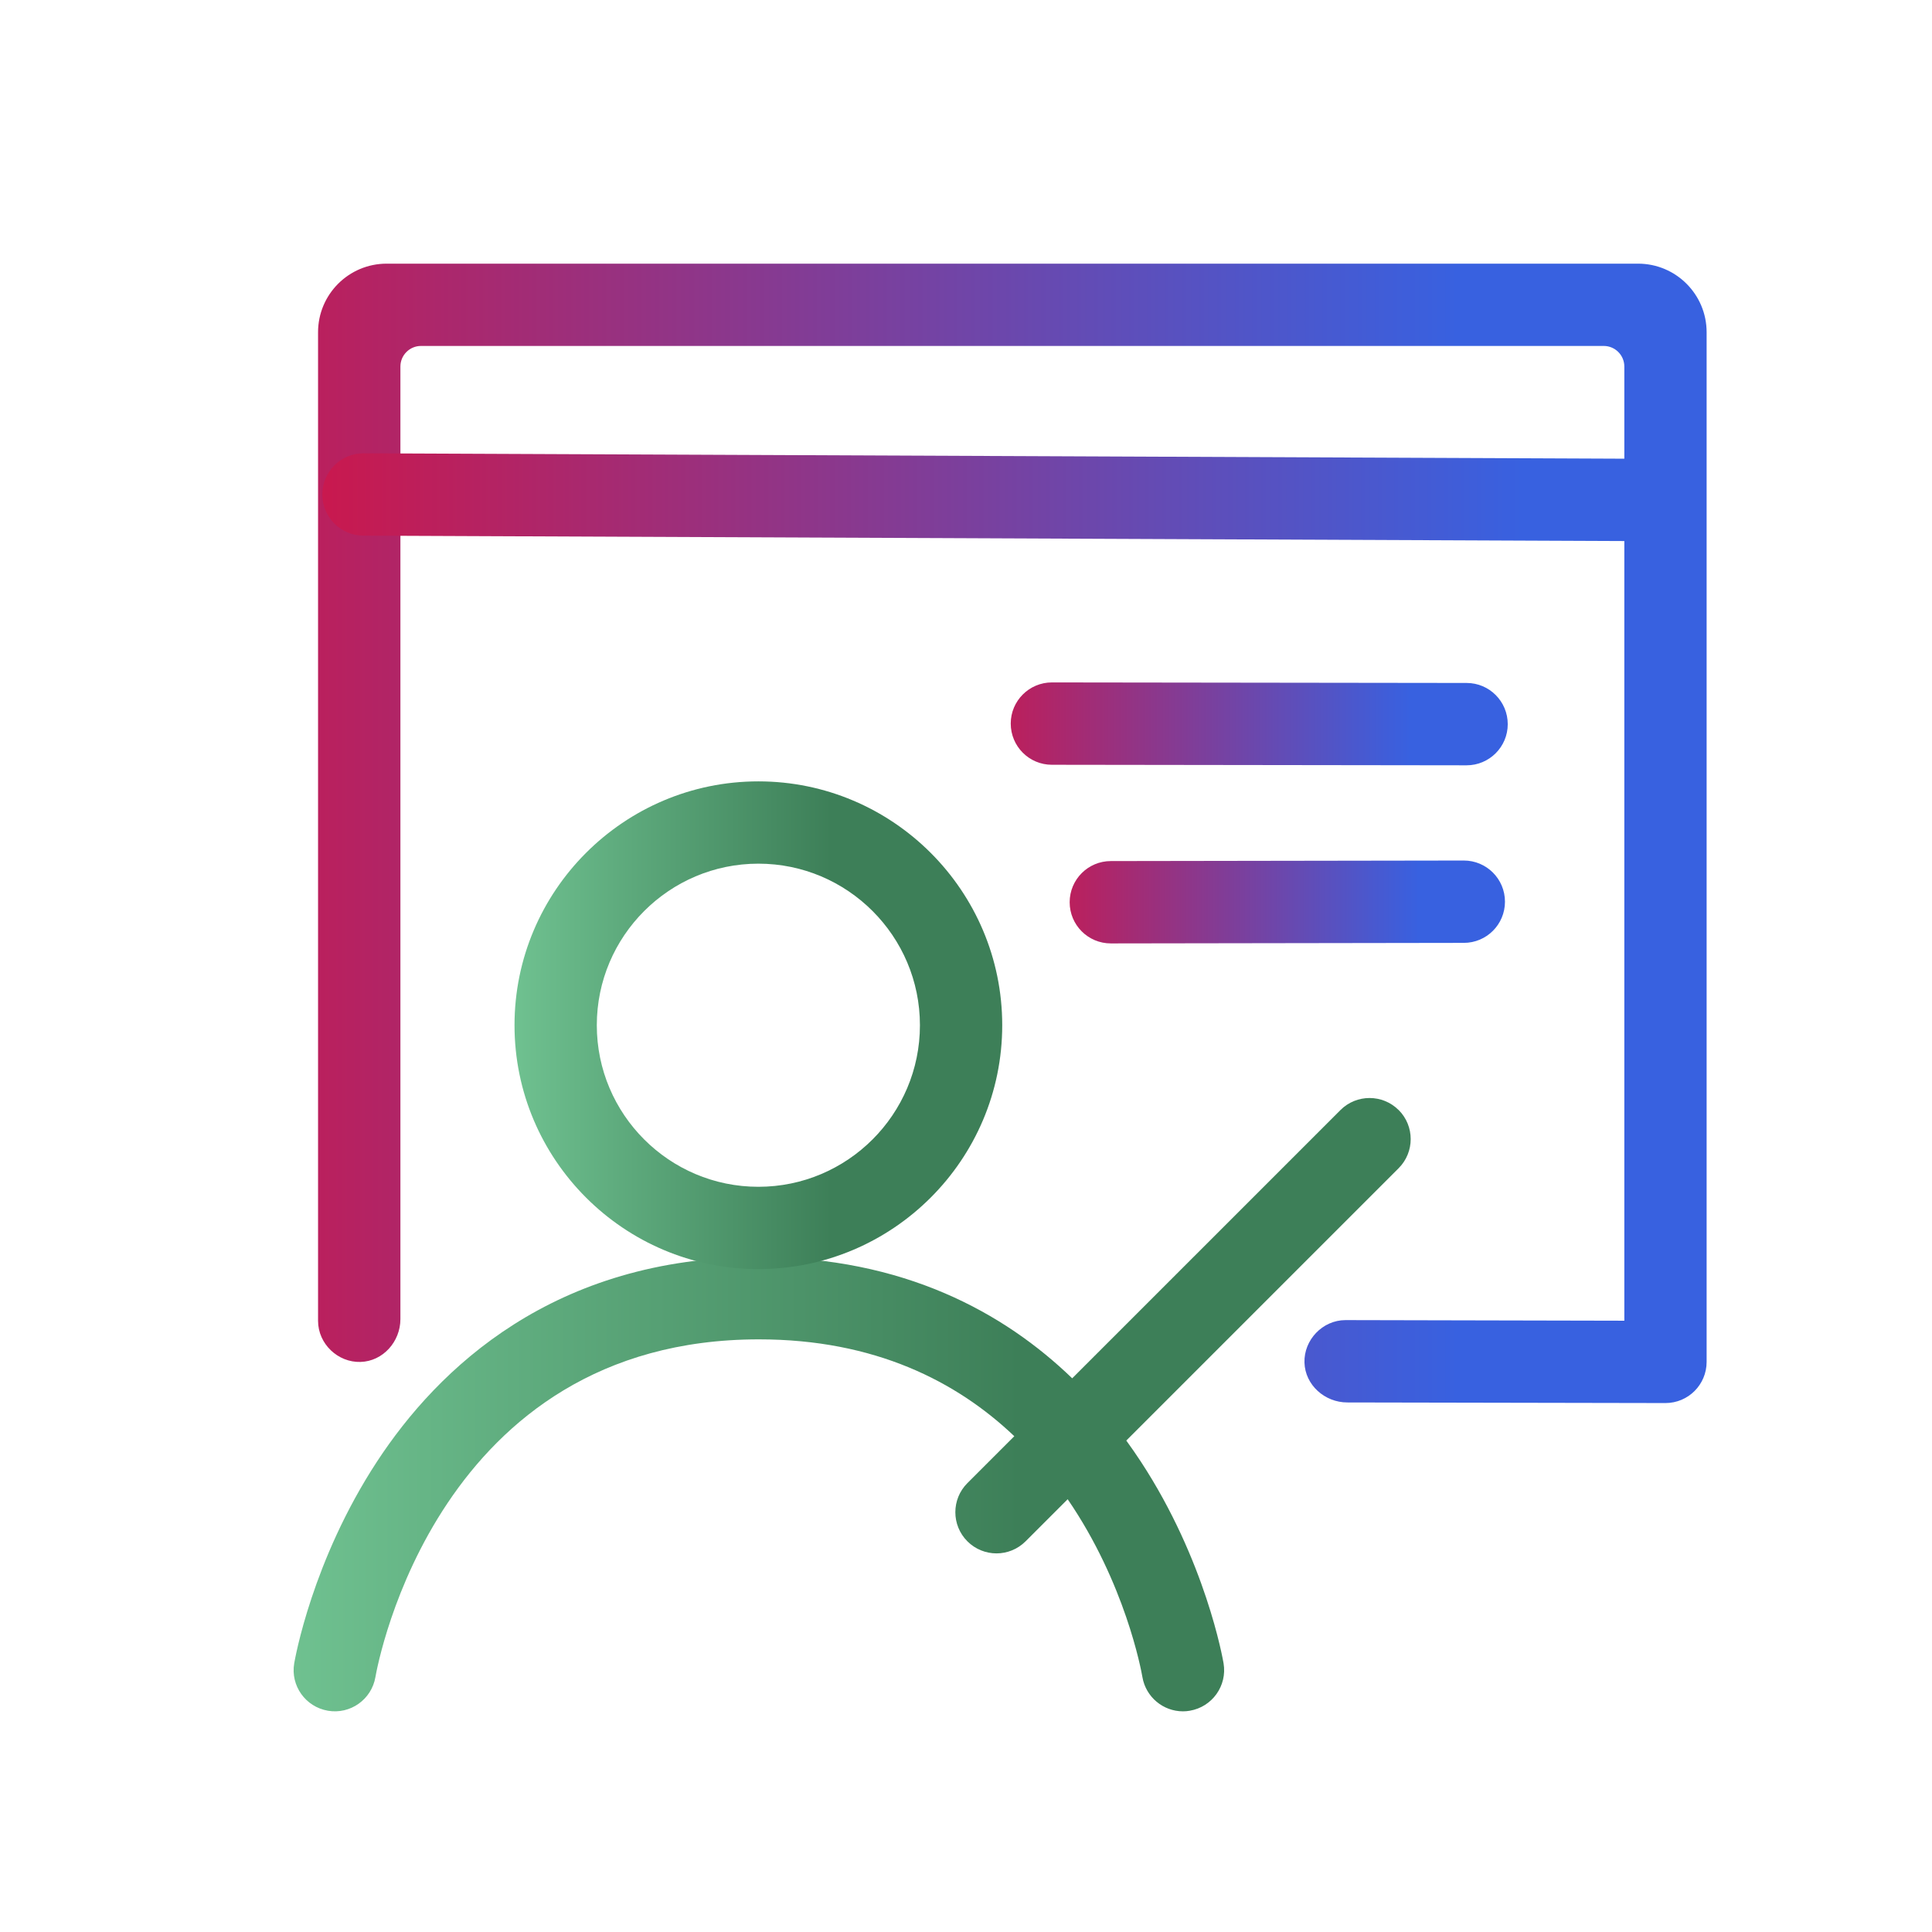
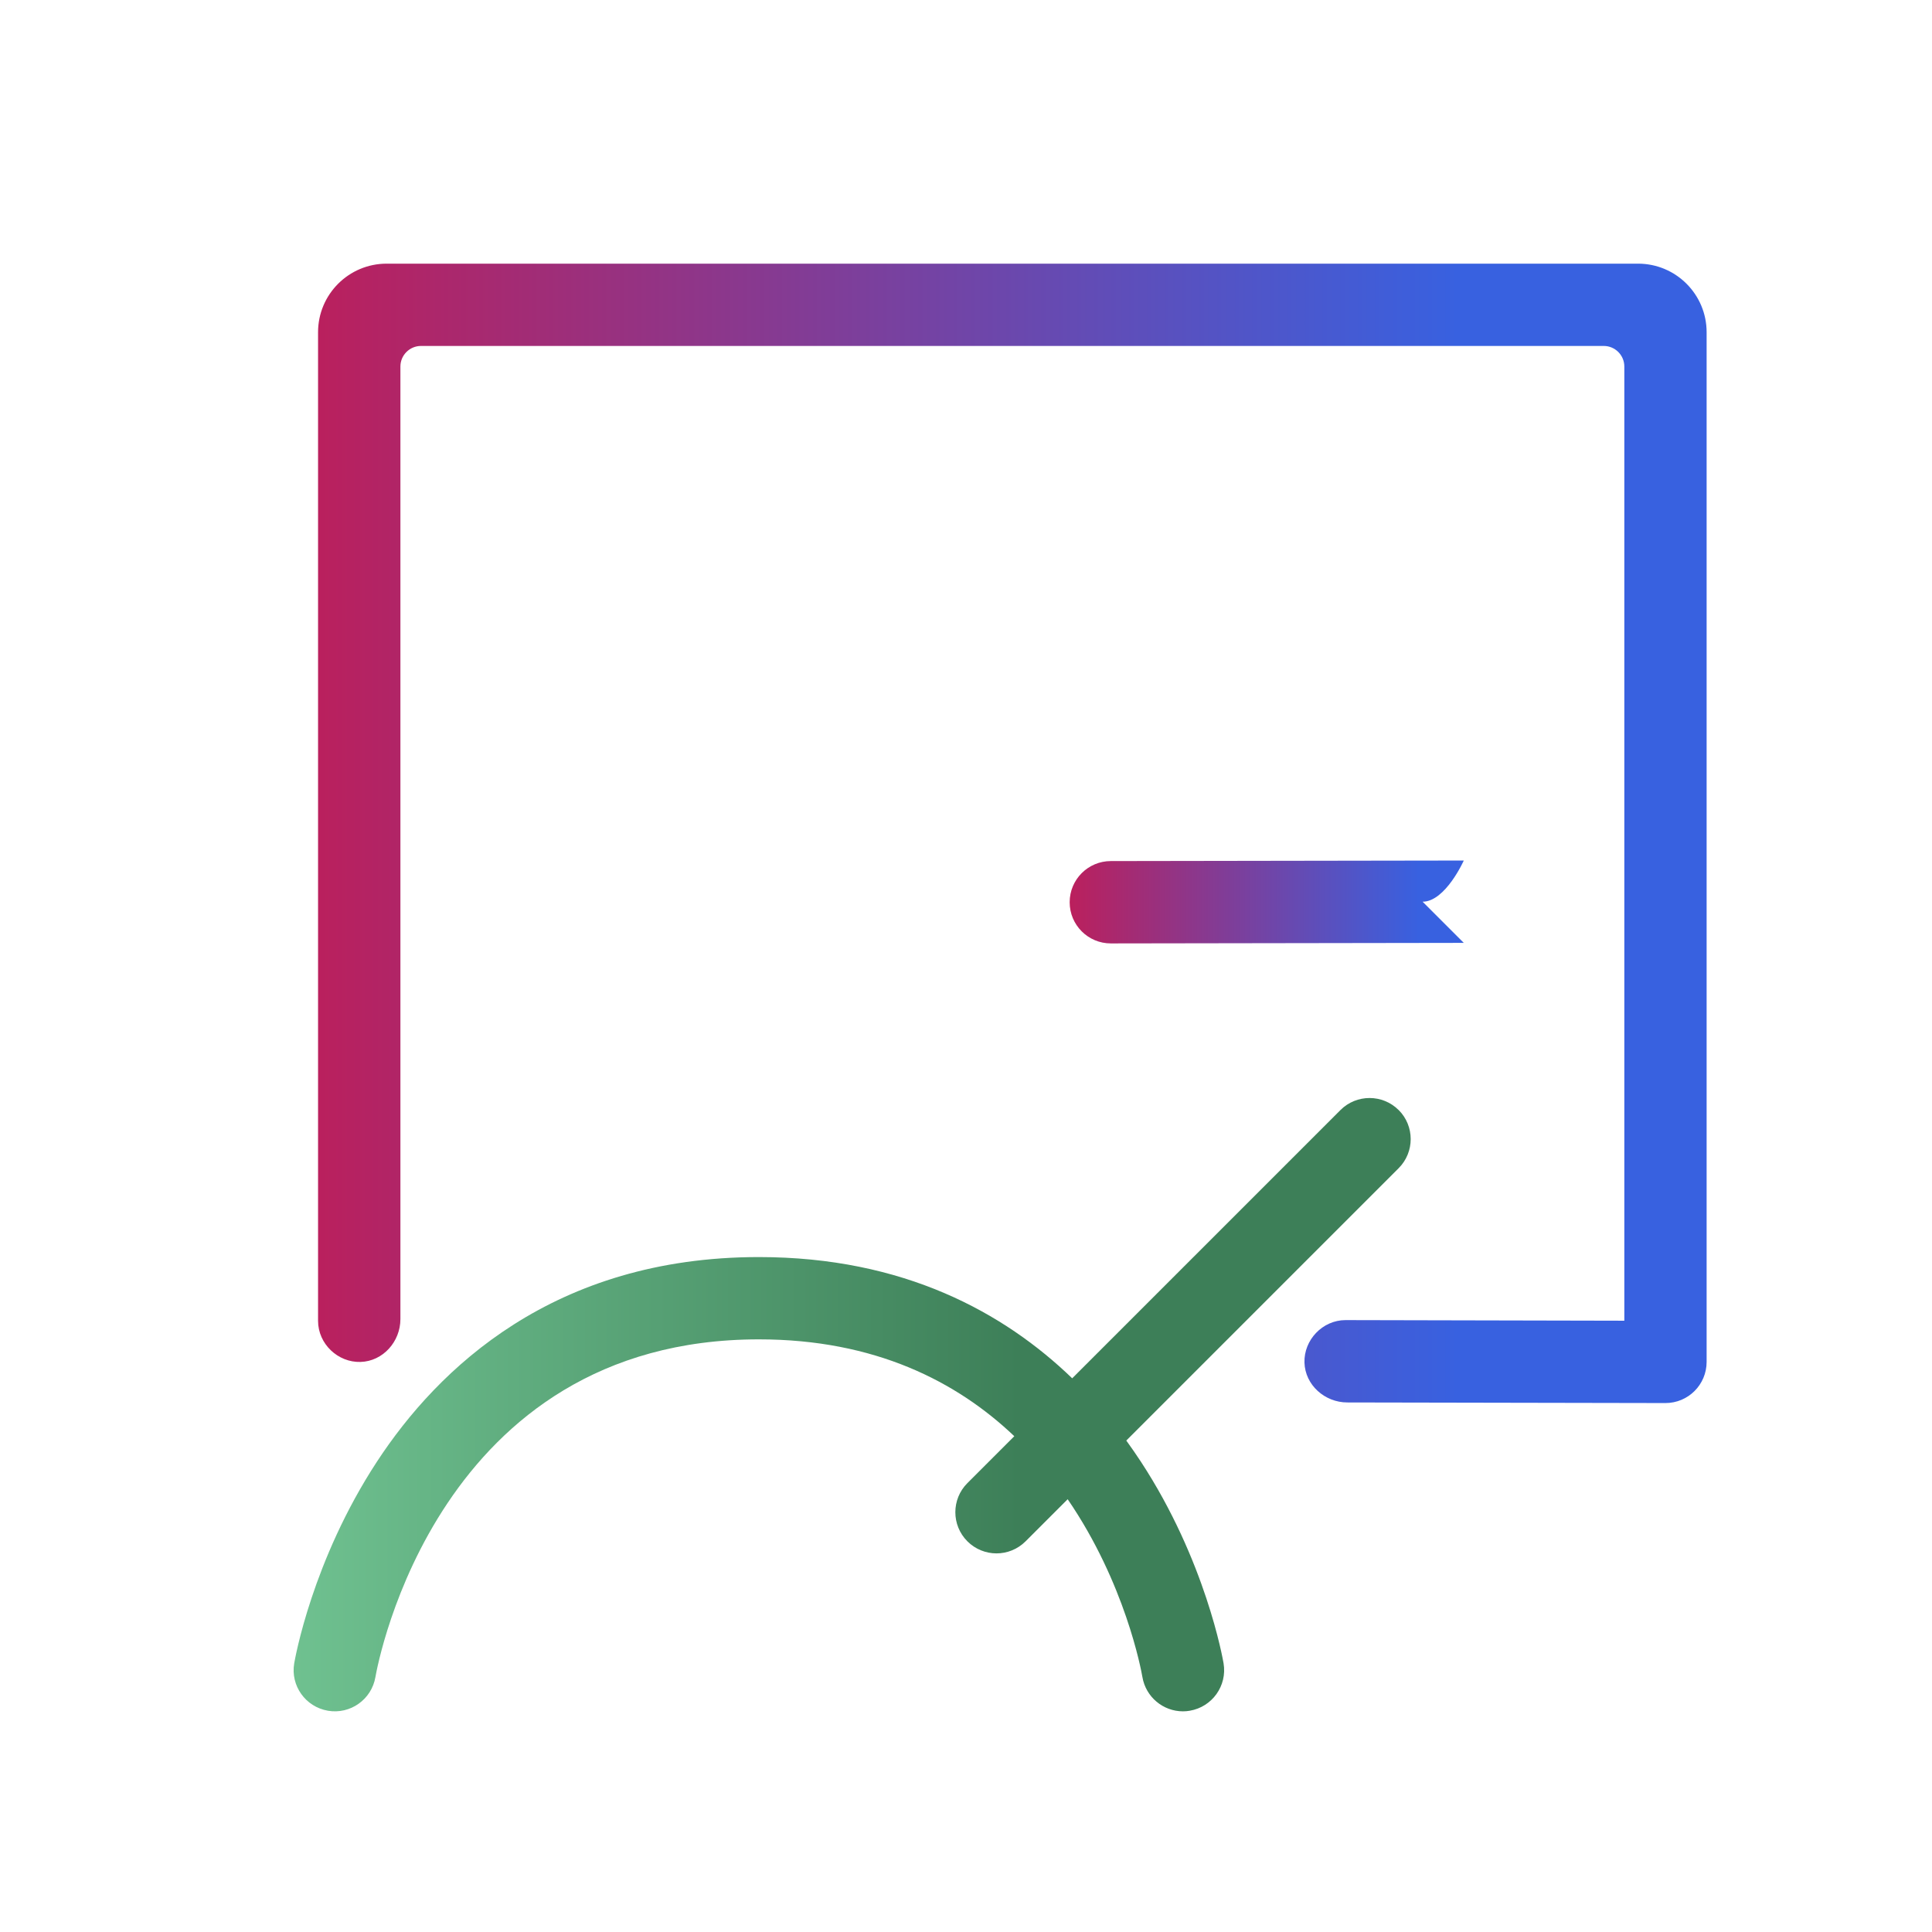
<svg xmlns="http://www.w3.org/2000/svg" xmlns:xlink="http://www.w3.org/1999/xlink" id="Layer_1" viewBox="0 0 320 320">
  <defs>
    <linearGradient id="linear-gradient" x1="11.61" y1="138.03" x2="241.6" y2="138.03" gradientUnits="userSpaceOnUse">
      <stop offset="0" stop-color="#d61241" />
      <stop offset="1" stop-color="#3861e0" />
    </linearGradient>
    <linearGradient id="linear-gradient-2" x1="151.25" y1="119.89" x2="233.57" y2="119.89" gradientUnits="userSpaceOnUse">
      <stop offset=".03" stop-color="#d61241" />
      <stop offset="1" stop-color="#3861e0" />
    </linearGradient>
    <linearGradient id="linear-gradient-3" x1="162.92" y1="149.4" x2="235.01" y2="149.4" xlink:href="#linear-gradient-2" />
    <linearGradient id="linear-gradient-4" x1="48.63" y1="232.65" x2="233.66" y2="232.65" gradientUnits="userSpaceOnUse">
      <stop offset="0" stop-color="#6fc190" />
      <stop offset=".65" stop-color="#3d7f58" />
    </linearGradient>
    <linearGradient id="linear-gradient-5" x1="85.21" y1="169.8" x2="166" y2="169.8" xlink:href="#linear-gradient-4" />
    <linearGradient id="linear-gradient-6" x1="28.47" y1="82.36" x2="252.2" y2="82.36" xlink:href="#linear-gradient-2" />
  </defs>
  <path d="M275.86,232.39l-52.7-.1c-3.73,0-6.99-2.88-7.1-6.61s2.98-7.03,6.81-7.03l46.17.1V60.71c0-1.88-1.53-3.41-3.41-3.41H69.73c-1.88,0-3.41,1.53-3.41,3.41v157.77c0,3.73-2.88,6.99-6.61,7.1s-7.03-2.98-7.03-6.81V55.03c0-6.28,5.09-11.36,11.36-11.36h207.27c6.28,0,11.36,5.09,11.36,11.36v170.54c0,3.77-3.05,6.82-6.82,6.82Z" fill="url(#linear-gradient)" />
-   <path d="M242.91,126.76h0l-68.69-.09c-3.77,0-6.81-3.06-6.81-6.83,0-3.76,3.06-6.81,6.82-6.81h0l68.69.09c3.77,0,6.81,3.06,6.81,6.83,0,3.76-3.06,6.81-6.82,6.81Z" fill="url(#linear-gradient-2)" />
-   <path d="M242.45,156.17l-58.46.09c-3.77,0-6.82-3.05-6.82-6.82s3.05-6.82,6.82-6.82l58.46-.09c3.77,0,6.82,3.05,6.82,6.82s-3.05,6.82-6.82,6.82Z" fill="url(#linear-gradient-3)" />
+   <path d="M242.45,156.17l-58.46.09c-3.77,0-6.82-3.05-6.82-6.82s3.05-6.82,6.82-6.82l58.46-.09s-3.05,6.82-6.82,6.82Z" fill="url(#linear-gradient-3)" />
  <path d="M231.66,183.86c-2.66-2.66-6.98-2.66-9.64,0l-44.43,44.43c-11.26-10.86-27.88-20.08-51.89-20.08-33.96,0-53.15,18.43-63.27,33.89-10.74,16.41-13.58,32.72-13.7,33.4-.63,3.71,1.87,7.21,5.58,7.85,3.71.64,7.23-1.86,7.87-5.57.4-2.28,10.29-55.94,63.52-55.94,19.22,0,32.79,6.99,42.3,16.04l-7.77,7.77c-2.66,2.66-2.66,6.98,0,9.64,1.33,1.33,3.08,2,4.82,2s3.49-.67,4.82-2l6.97-6.97c9.52,13.89,12.18,28.28,12.38,29.46.57,3.32,3.45,5.67,6.71,5.67.38,0,.76-.03,1.14-.1,3.71-.63,6.22-4.14,5.59-7.86-.12-.69-2.96-17-13.7-33.4-.75-1.15-1.56-2.31-2.41-3.49l45.11-45.11c2.66-2.66,2.66-6.98,0-9.64Z" fill="url(#linear-gradient-4)" />
-   <path d="M125.61,210.2c-22.27,0-40.39-18.12-40.39-40.39s18.12-40.39,40.39-40.39,40.39,18.12,40.39,40.39-18.12,40.39-40.39,40.39ZM125.61,143.05c-14.75,0-26.76,12-26.76,26.76s12,26.76,26.76,26.76,26.76-12,26.76-26.76-12-26.76-26.76-26.76Z" fill="url(#linear-gradient-5)" />
-   <path d="M270.3,89.62h-.03l-210.09-.9c-3.77-.02-6.8-3.08-6.79-6.85.02-3.76,3.07-6.79,6.82-6.79h.03l210.09.9c3.77.02,6.8,3.08,6.79,6.85-.02,3.76-3.07,6.79-6.82,6.79Z" fill="url(#linear-gradient-6)" />
</svg>